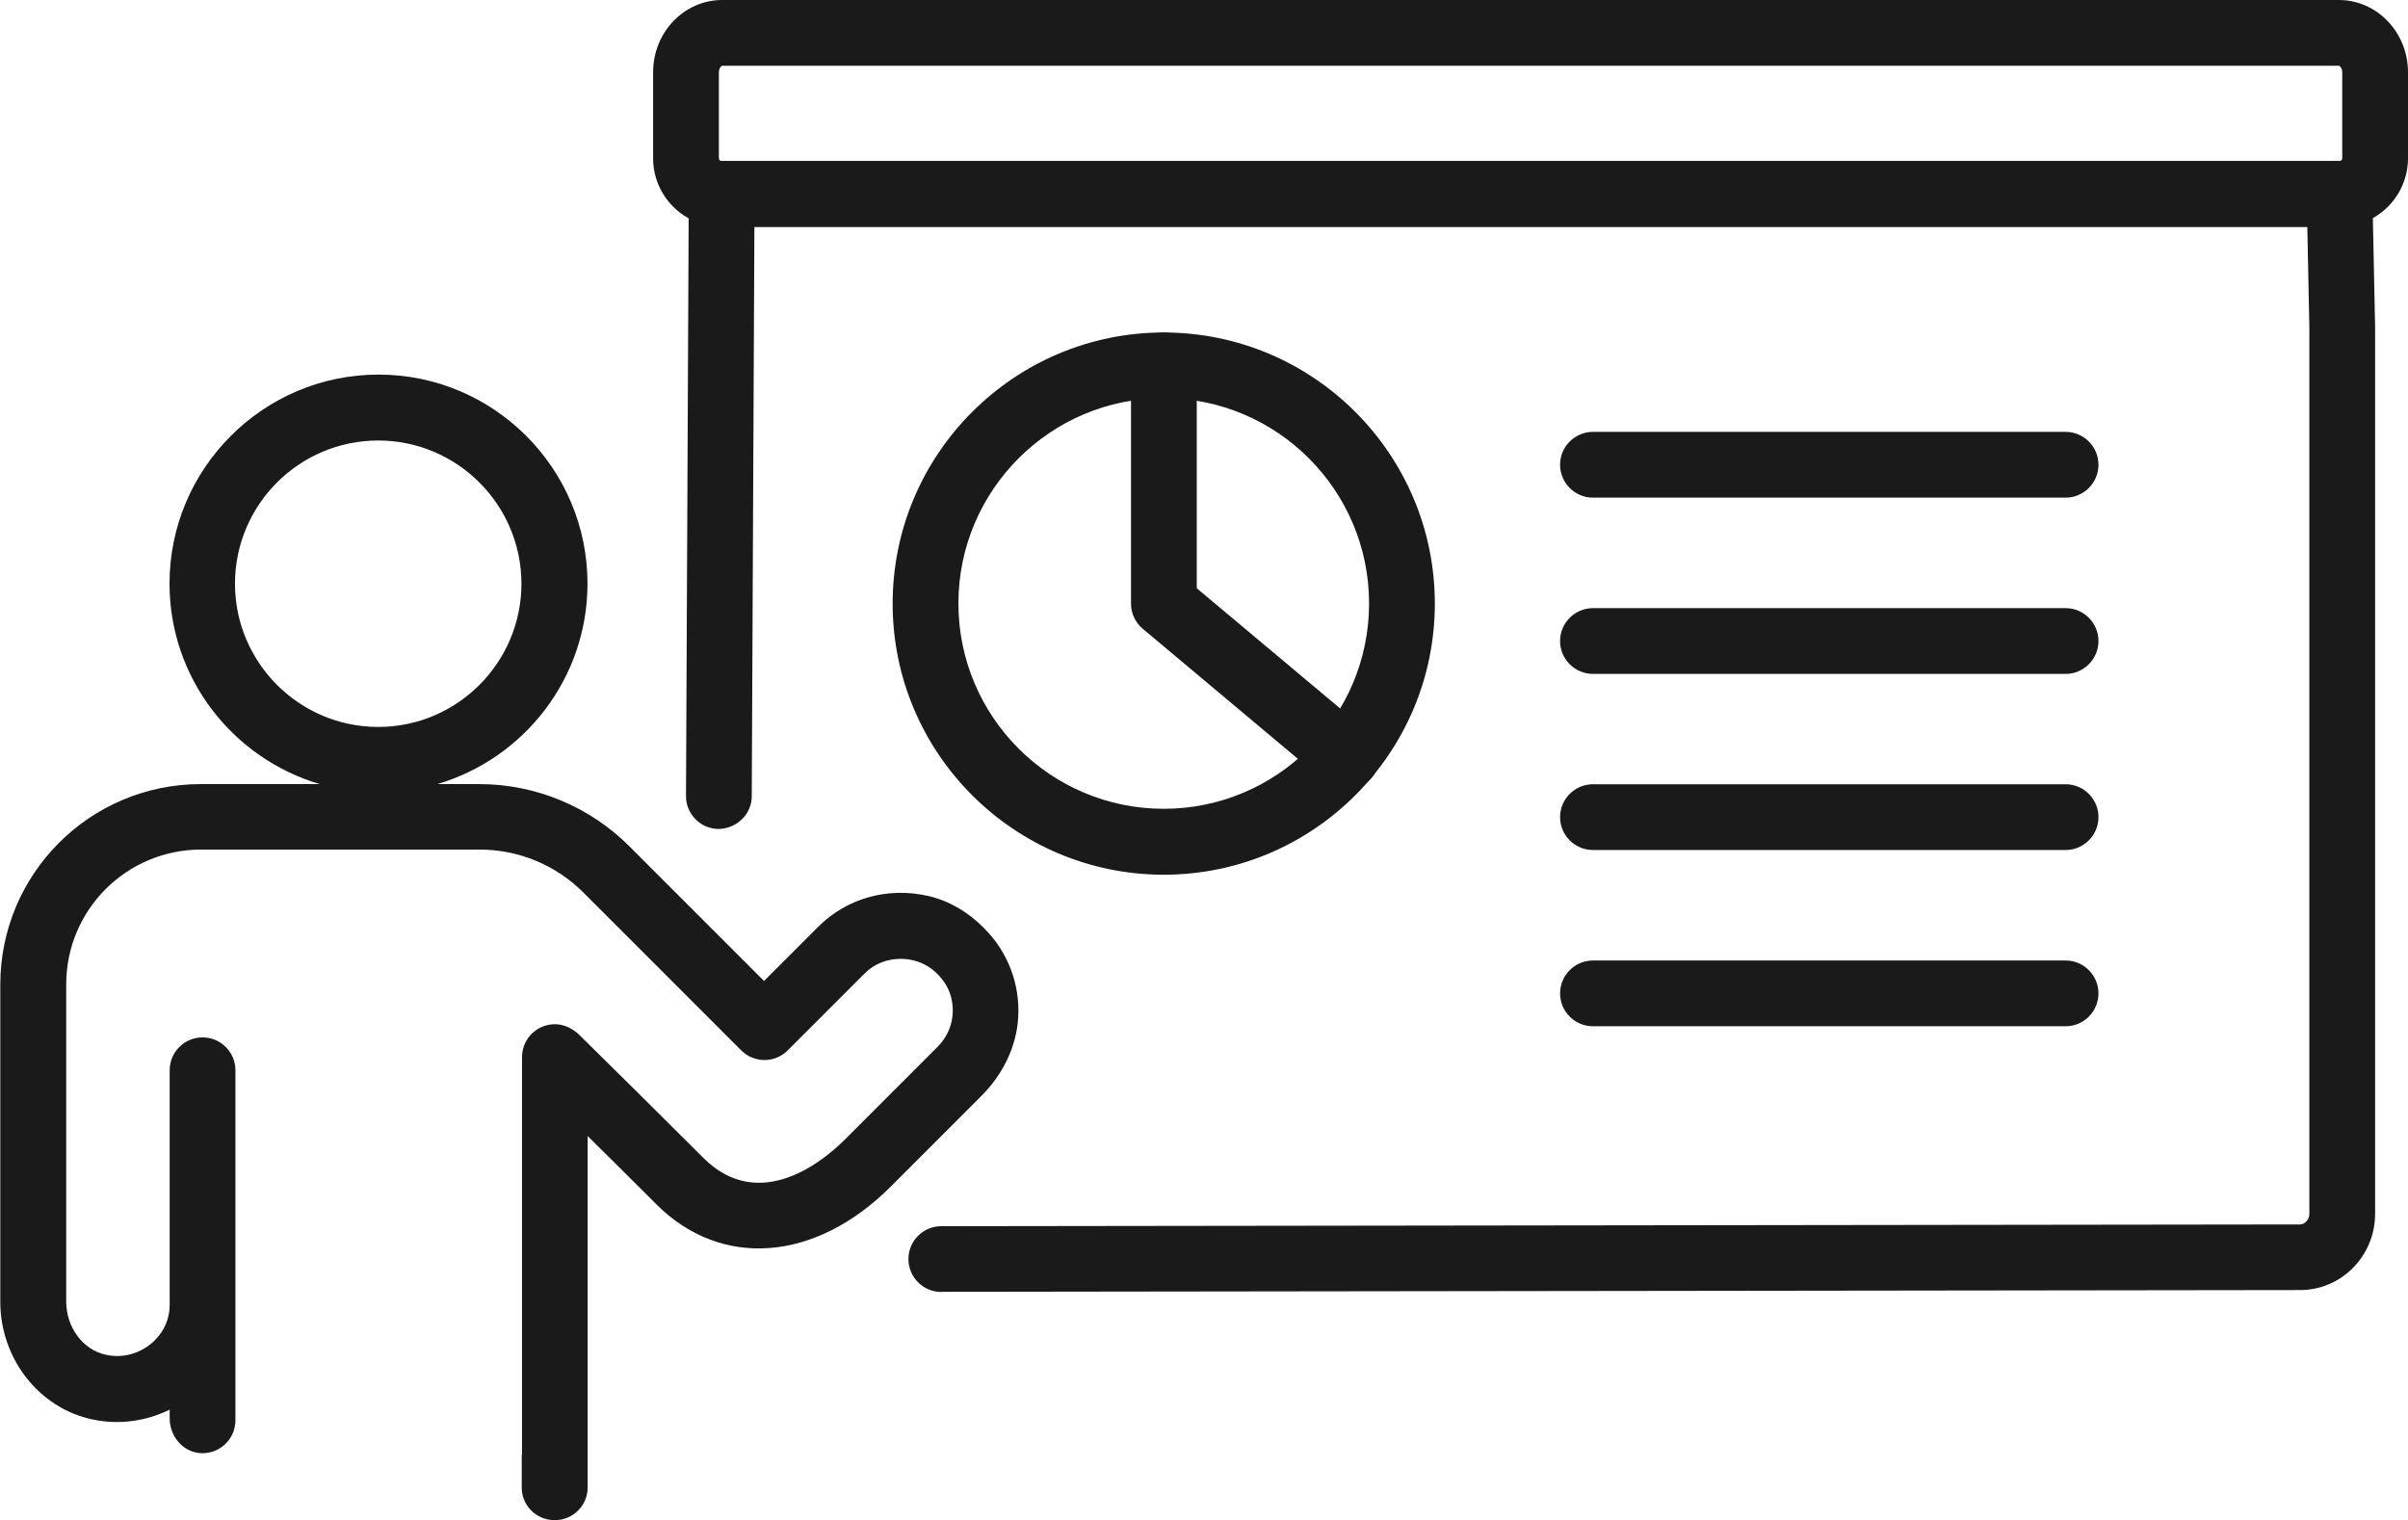
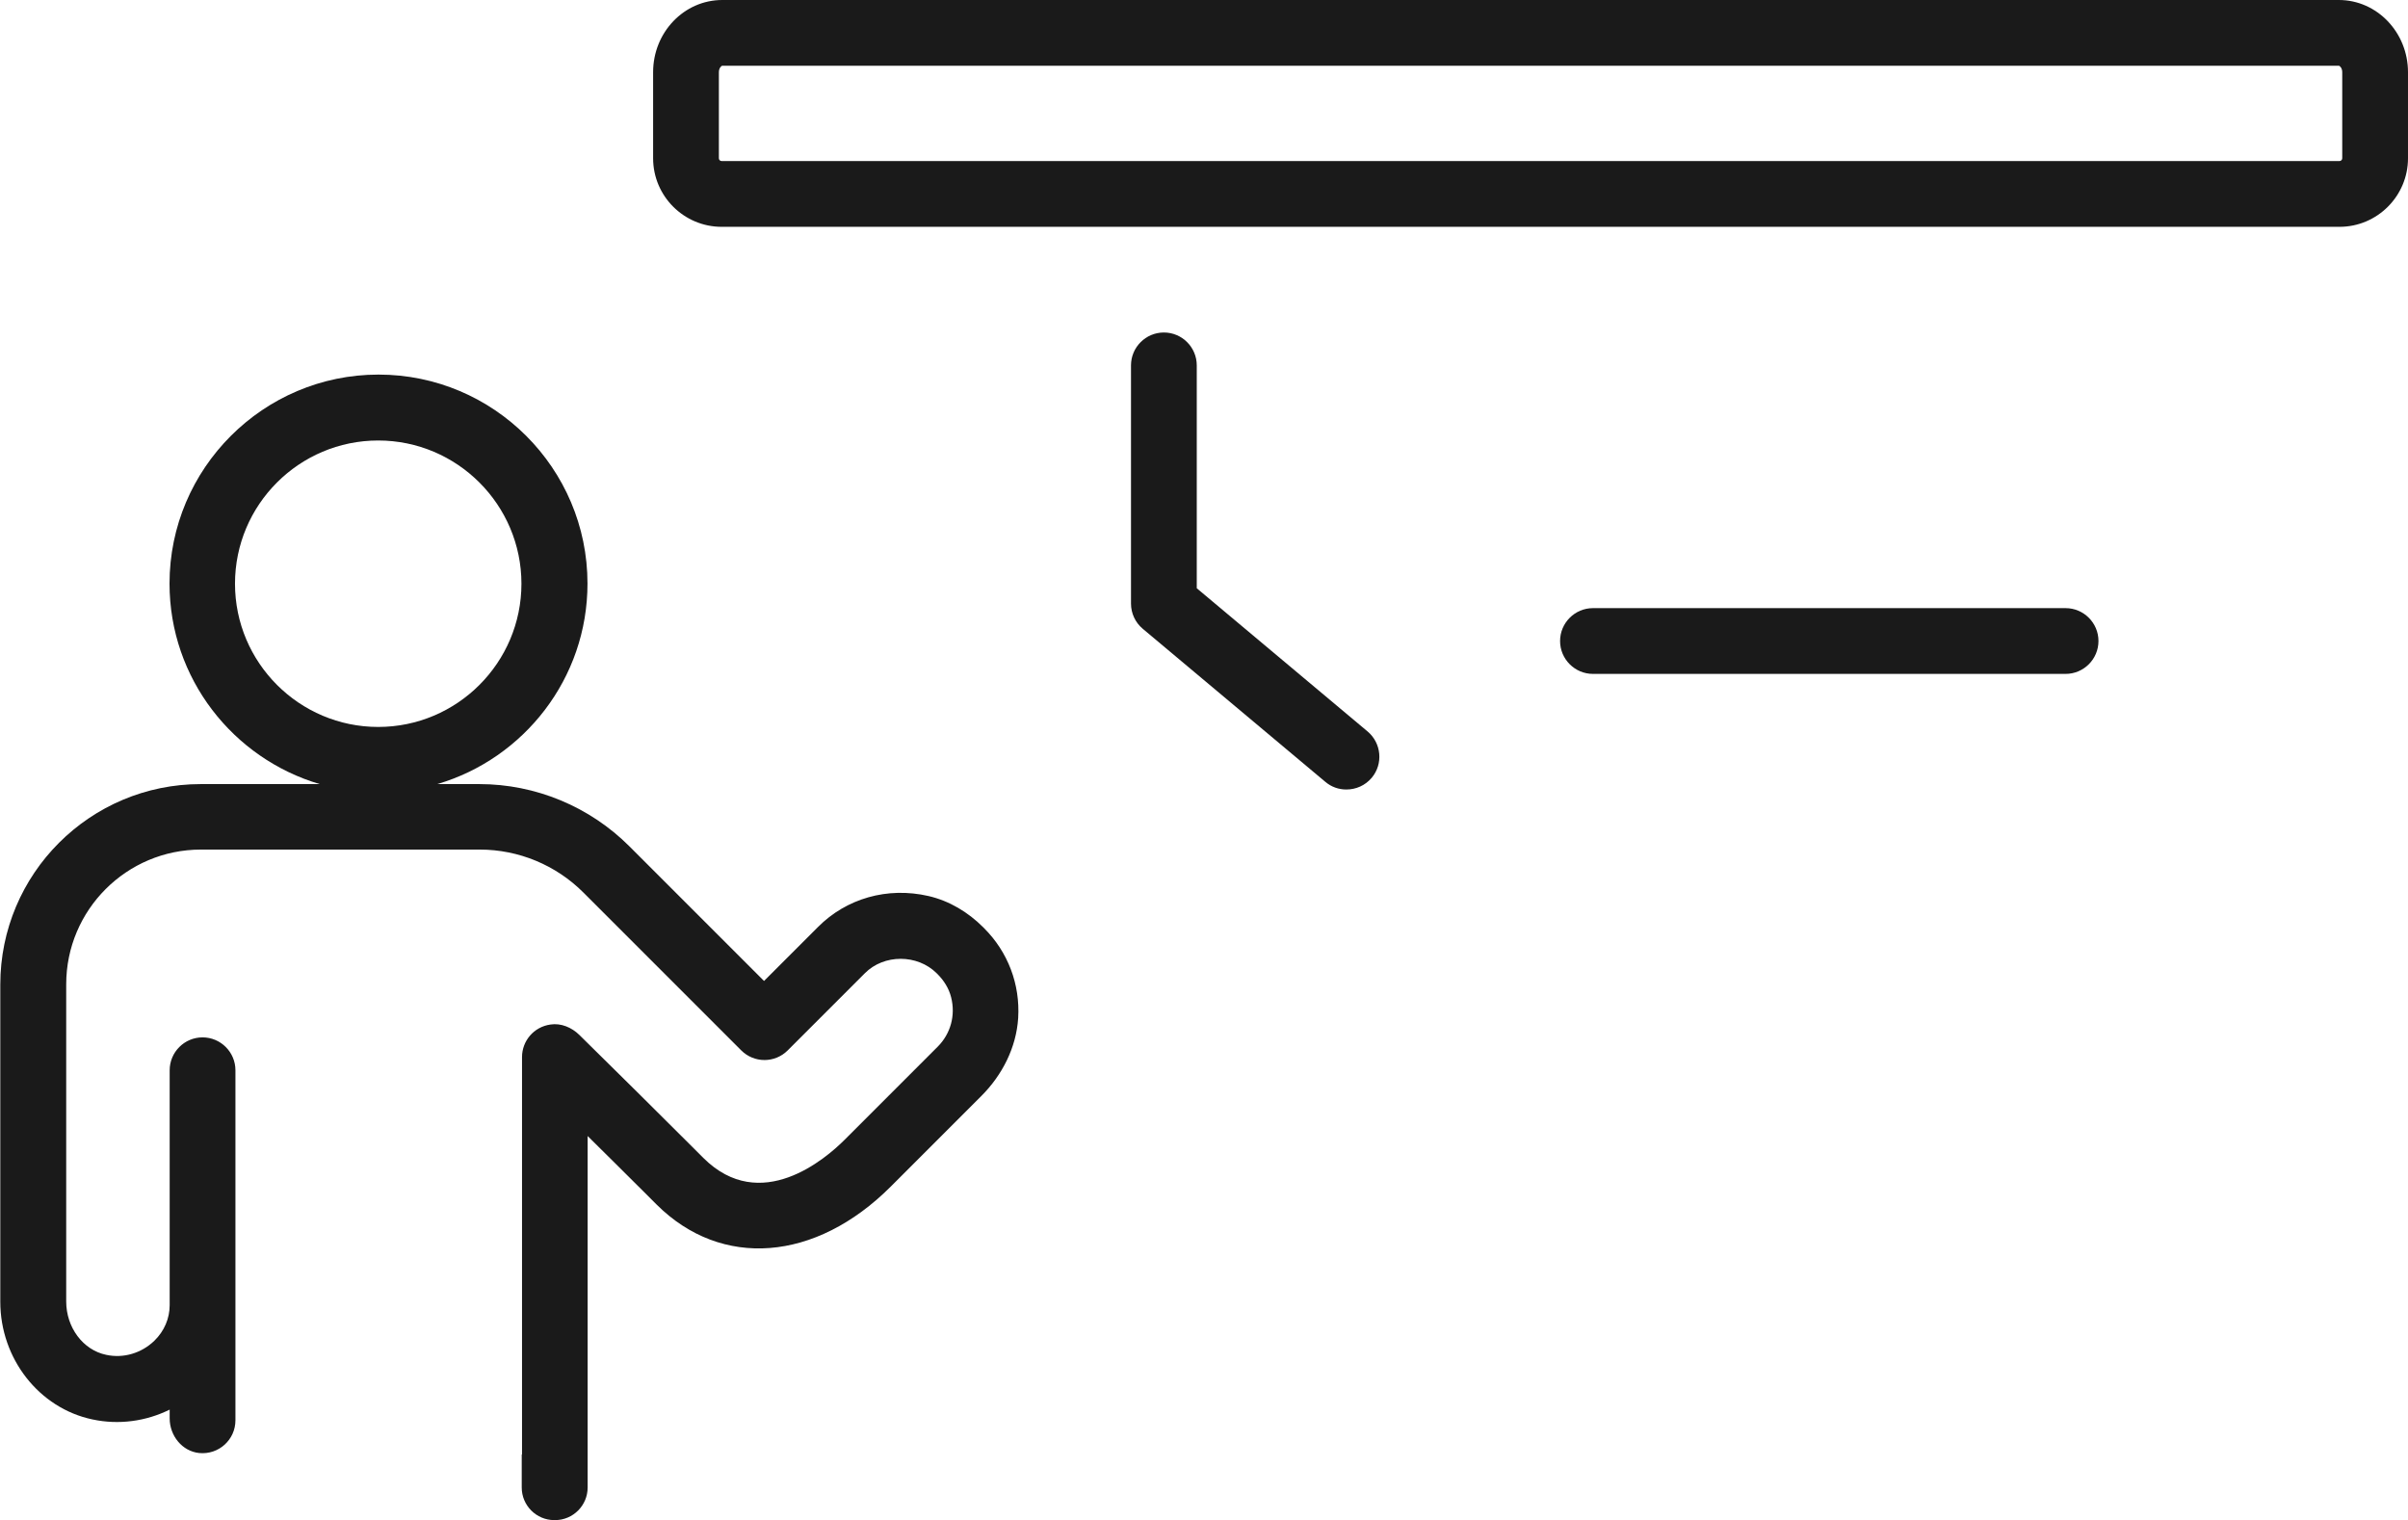
<svg xmlns="http://www.w3.org/2000/svg" id="_レイヤー_2" data-name="レイヤー 2" viewBox="0 0 164.77 104.02">
  <defs>
    <style>
      .cls-1 {
        fill: #1a1a1a;
      }
    </style>
  </defs>
  <g id="_レイヤー_1-2" data-name="レイヤー 1">
    <g>
      <path class="cls-1" d="M160.08,15.52H49.38c-2.58,0-4.69-2.1-4.69-4.69v-5.89c0-2.73,2.12-4.94,4.73-4.94h110.62c2.61,0,4.73,2.22,4.73,4.94v5.89c0,2.58-2.1,4.69-4.69,4.69ZM49.42,4.5c-.06,0-.23.16-.23.44v5.89c0,.1.08.19.19.19h110.7c.1,0,.19-.08.19-.19v-5.89c0-.29-.17-.44-.23-.44H49.42Z" />
-       <path class="cls-1" d="M64.41,88.4c-1.24,0-2.25-1.01-2.25-2.25s1-2.25,2.25-2.25l92.98-.12c.33,0,.63-.35.63-.72V22.42l-.14-6.9H51.62l-.18,38.96c0,1.24-1.03,2.21-2.26,2.24-1.24,0-2.25-1.02-2.24-2.26l.19-41.2c0-1.24,1.01-2.24,2.25-2.24h110.7c1.22,0,2.22.98,2.25,2.2l.19,9.15v60.68c0,2.88-2.3,5.22-5.13,5.22l-92.98.12h0Z" />
-       <path class="cls-1" d="M79.63,59.85c-10.23,0-18.55-8.32-18.55-18.55s8.32-18.55,18.55-18.55,18.55,8.32,18.55,18.55-8.32,18.55-18.55,18.55ZM79.63,27.24c-7.75,0-14.05,6.3-14.05,14.05s6.3,14.05,14.05,14.05,14.05-6.3,14.05-14.05-6.3-14.05-14.05-14.05Z" />
      <path class="cls-1" d="M92.12,54.02c-.51,0-1.02-.17-1.44-.53l-12.49-10.47c-.51-.43-.8-1.06-.8-1.72v-16.3c0-1.24,1.01-2.25,2.25-2.25s2.25,1.01,2.25,2.25v15.25l11.69,9.8c.95.8,1.08,2.22.28,3.17-.45.53-1.08.8-1.73.8Z" />
-       <path class="cls-1" d="M141.34,34.05h-32.34c-1.24,0-2.25-1.01-2.25-2.25s1.01-2.25,2.25-2.25h32.34c1.24,0,2.25,1.01,2.25,2.25s-1.01,2.25-2.25,2.25Z" />
      <path class="cls-1" d="M141.34,46.11h-32.34c-1.24,0-2.25-1.01-2.25-2.25s1.01-2.25,2.25-2.25h32.34c1.24,0,2.25,1.01,2.25,2.25s-1.01,2.25-2.25,2.25Z" />
-       <path class="cls-1" d="M141.34,58.16h-32.34c-1.24,0-2.25-1.01-2.25-2.25s1.01-2.25,2.25-2.25h32.34c1.24,0,2.25,1.01,2.25,2.25s-1.01,2.25-2.25,2.25Z" />
-       <path class="cls-1" d="M141.34,70.22h-32.34c-1.24,0-2.25-1.01-2.25-2.25s1.01-2.25,2.25-2.25h32.34c1.24,0,2.25,1.01,2.25,2.25s-1.01,2.25-2.25,2.25Z" />
      <path class="cls-1" d="M35.7,99.53v2.25c0,1.23,1,2.23,2.23,2.23h.05c1.23,0,2.23-1,2.23-2.23v-24.05c1.29,1.27,2.52,2.5,3.96,3.93l.77.77c4.43,4.4,10.86,3.91,16.01-1.24l6.2-6.2c1.43-1.43,2.39-3.31,2.52-5.33.14-2.32-.7-4.52-2.33-6.15l-.07-.07c-1.03-1.03-2.31-1.8-3.73-2.13-2.83-.65-5.63.17-7.57,2.12l-3.69,3.69-9.21-9.21c-2.72-2.72-6.42-4.26-10.27-4.26h-2.88c5.93-1.74,10.28-7.23,10.28-13.72,0-7.89-6.42-14.3-14.3-14.3s-14.3,6.42-14.3,14.3c0,6.49,4.35,11.97,10.28,13.72h-8.14c-7.58,0-13.72,6.14-13.72,13.72v21.7c0,3.89,2.65,7.28,6.3,8.05,1.81.39,3.67.13,5.29-.67v.6c0,1.18.85,2.25,2.02,2.37,1.35.13,2.48-.92,2.48-2.24v-7.75s0-.05,0-.07c0-.02,0-.04,0-.06v-16.07c0-1.24-1.01-2.25-2.25-2.25h0c-1.24,0-2.25,1.01-2.25,2.25v16.07c0,.91-.37,1.78-1.05,2.44-.88.85-2.12,1.22-3.3.96-1.58-.33-2.73-1.87-2.73-3.65v-21.7c0-5.09,4.13-9.22,9.22-9.22h19.08c2.66,0,5.21,1.06,7.09,2.94l10.8,10.8c.88.88,2.3.88,3.18,0l5.28-5.28c1.3-1.31,3.59-1.32,4.92.01l.05.05c.44.44.78.98.93,1.58.32,1.25-.04,2.5-.9,3.37l-6.4,6.4c-1.27,1.27-5.73,5.13-9.65,1.23l-.77-.77c-2.73-2.72-4.73-4.71-7.72-7.65-.52-.51-1.25-.82-1.97-.71-1.15.16-1.95,1.13-1.95,2.23v22.68s0,4.5,0,4.5ZM16.08,39.94c0-5.41,4.4-9.8,9.8-9.8s9.8,4.4,9.8,9.8-4.4,9.8-9.8,9.8-9.8-4.4-9.8-9.8Z" />
    </g>
  </g>
</svg>